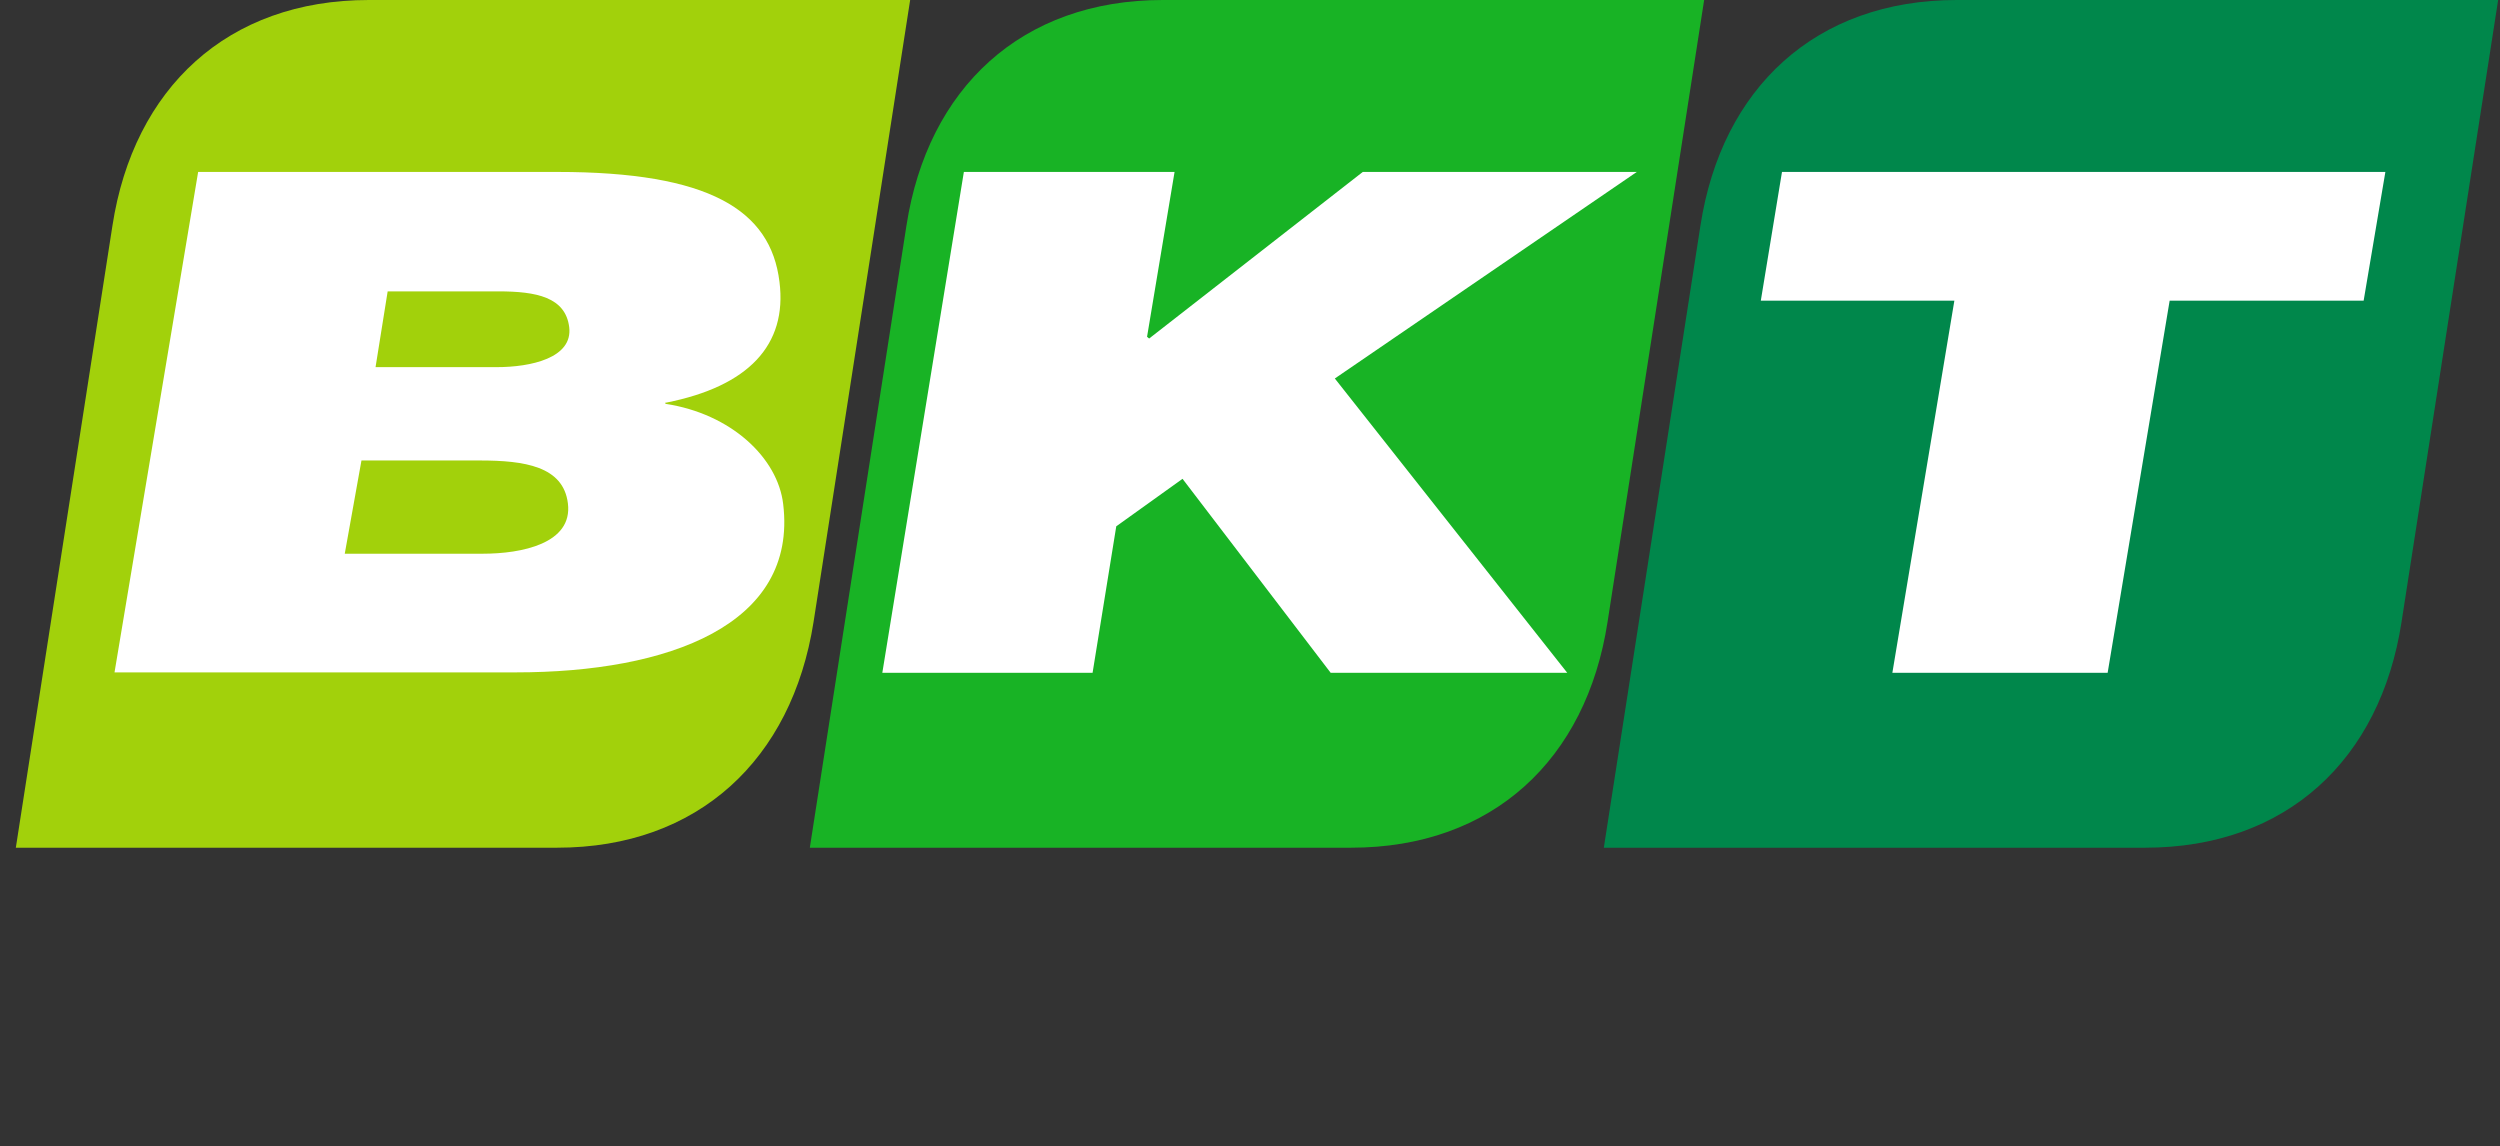
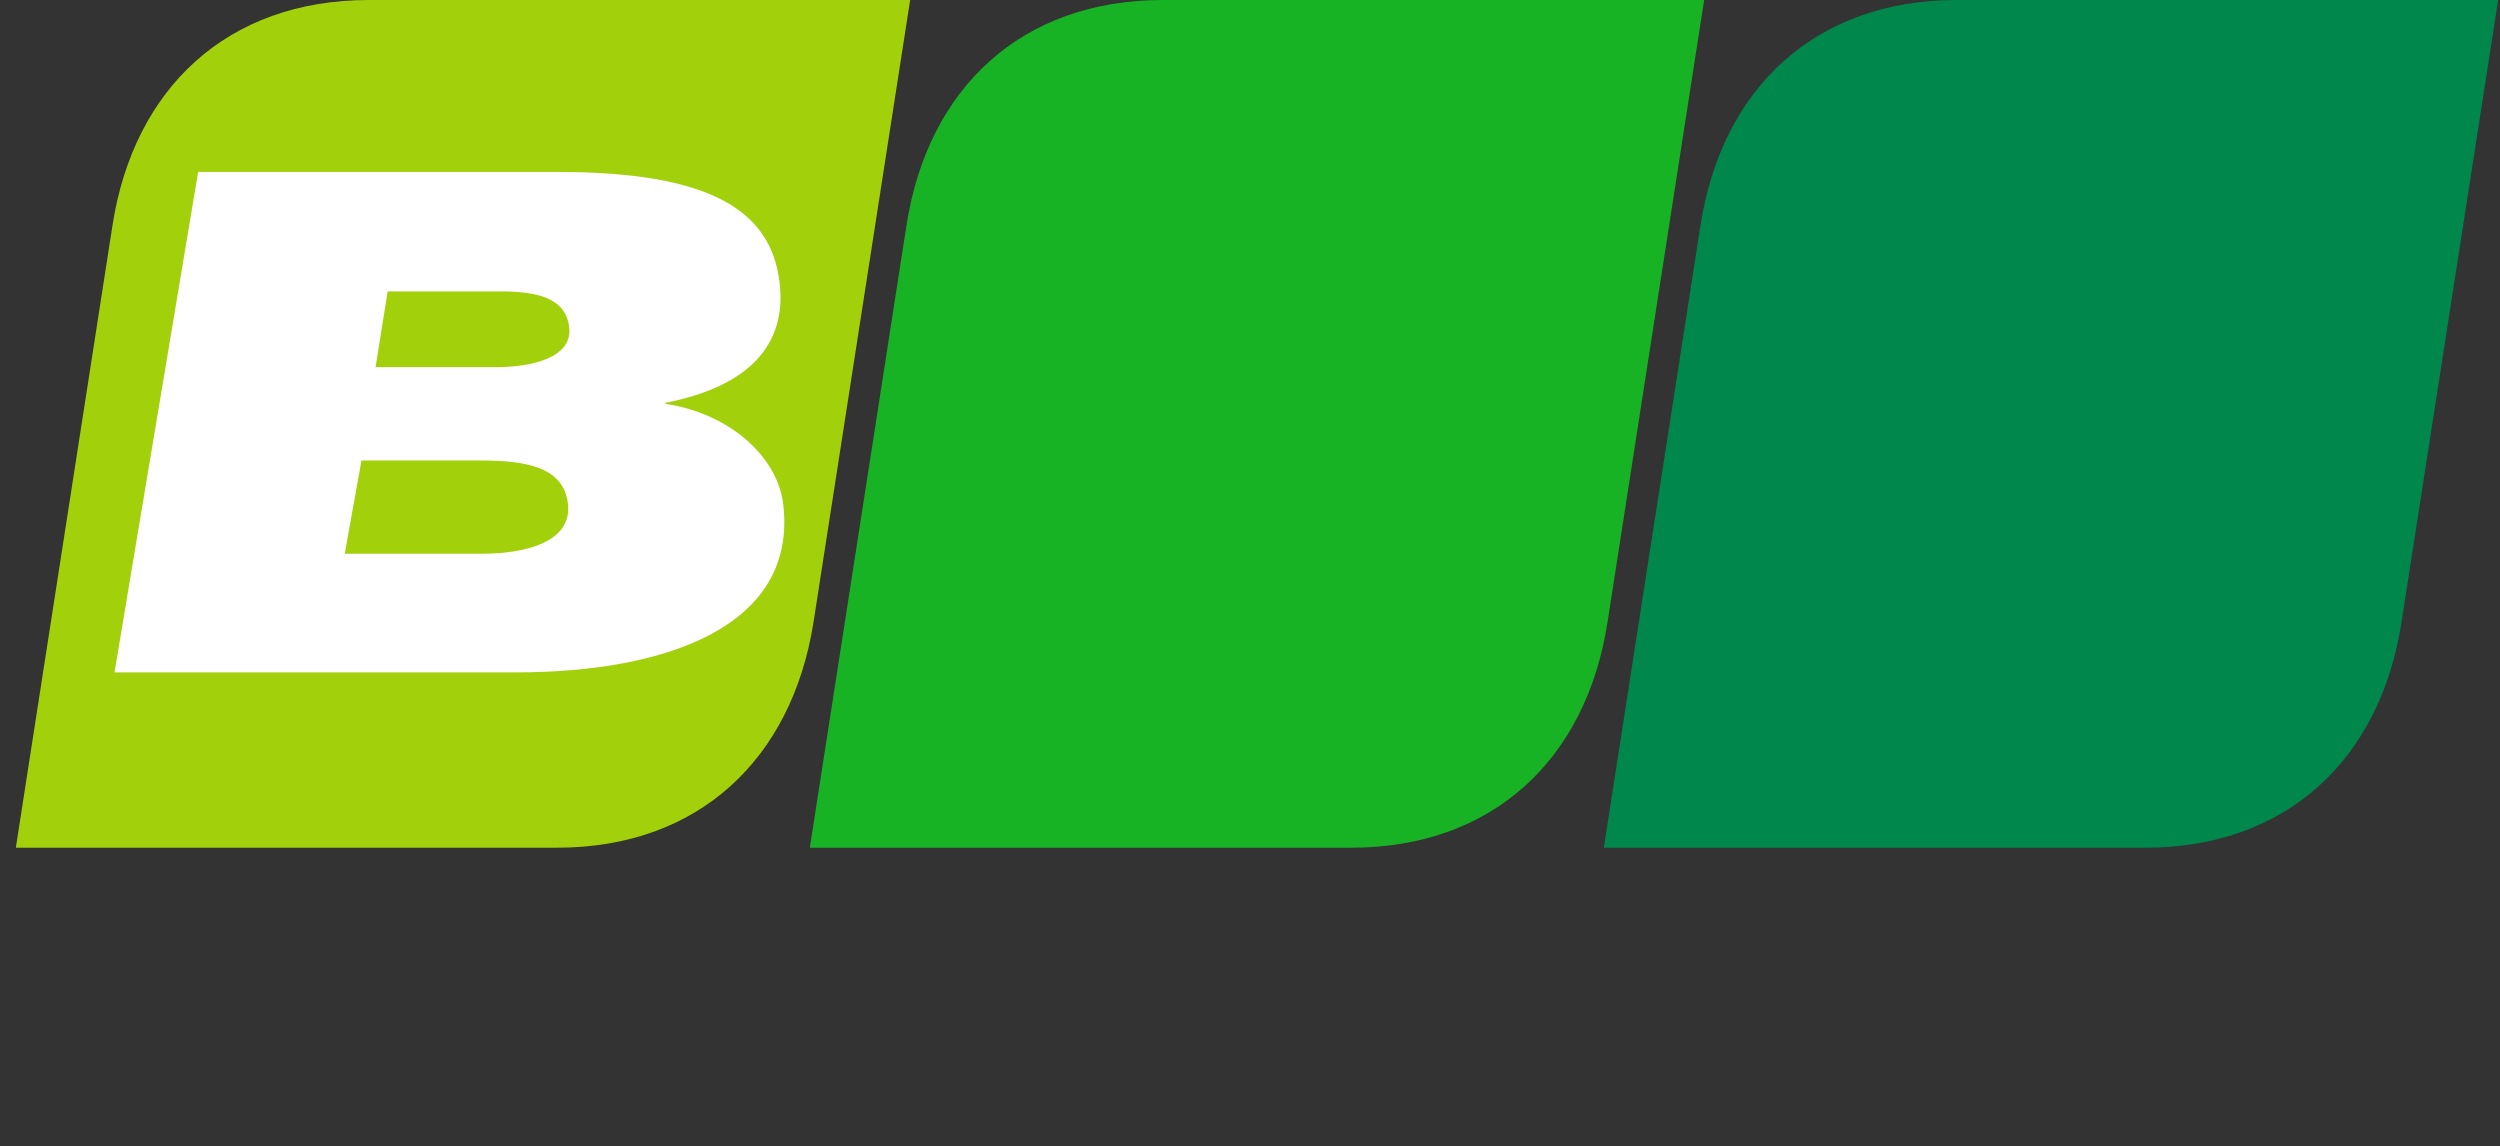
<svg xmlns="http://www.w3.org/2000/svg" class="bkt-logo" viewBox="0 0 229 105" fill="none">
  <rect x="0" y="0" width="229" height="105" fill="#333333" stroke="none" />
  <path d="M51.03 77.65C63.96 77.65 72.54 69.56 74.52 56.98L83.37 0H33.79C20.82 0 12.24 8.09 10.3 20.67L1.45 77.65H51.03Z" fill="#A2D10B" />
  <path d="M18.15 15.75H51.07C64.95 15.75 70.6 19.22 71.4 25.82C72.13 31.62 68.54 35.39 61.03 36.88H60.95V36.99C66.98 37.9 71.25 41.95 71.74 46.18C73.07 57.24 61.25 61.59 47.25 61.59H10.49L18.15 15.75ZM31.58 50.72H44.24C47.75 50.72 52.48 49.8 52.02 46.11C51.6 42.71 48.05 42.18 43.94 42.18H33.11L31.58 50.72ZM34.4 33.63H45.5C48.63 33.63 52.48 32.79 52.14 29.97C51.8 27.22 49.13 26.69 45.66 26.69H35.51L34.4 33.63Z" fill="white" />
  <path d="M123.76 77.65C136.73 77.65 145.31 69.56 147.25 56.98L156.1 0H106.52C93.55 0 84.97 8.09 83.03 20.67L74.18 77.65H123.76Z" fill="#18B325" />
-   <path d="M88.29 15.75H107.59L105.07 30.85L105.26 31.01L124.83 15.75H149.93L122.27 34.67L143.56 61.63H121.89L108.32 43.86L102.25 48.21L100.08 61.63H80.82L88.29 15.75Z" fill="white" />
  <path d="M196.49 77.65C209.46 77.65 218.04 69.56 219.98 56.98L228.83 0H179.25C166.28 0 157.7 8.09 155.76 20.67L146.91 77.65H196.49Z" fill="#00874B" />
-   <path d="M179.02 27.54H161.29L163.23 15.75H218.5L216.51 27.54H198.74L193.06 61.63H173.34L179.02 27.54Z" fill="white" />
  <g class="bkt-logo__payoff">
    <path d="M24.11 93.06C25.37 93.14 28.27 93.21 28.27 96.26C28.27 96.72 28.15 97.33 27.85 97.9C27.2 99.08 26.29 99.43 25.37 99.77L27.16 104.16H23.19L21.74 100.31H19.3L18.42 104.12H14.53L17.12 93.06H24.11ZM19.91 97.71C22.54 97.75 23.31 97.75 23.69 97.48C24.03 97.29 24.3 96.83 24.3 96.49C24.3 95.77 23.73 95.54 23.16 95.54H20.41L19.91 97.71Z" />
    <path d="M42.45 94.62C43.44 95.76 43.52 97.06 43.52 97.59C43.52 100.22 41.73 104.42 35.66 104.42C33.79 104.42 31.92 104 30.7 102.74C30.05 102.09 29.33 100.95 29.33 99.35C29.33 96.68 31.39 92.6 37.34 92.71C39.28 92.71 41.31 93.24 42.45 94.62ZM33.26 99.27C33.26 100.8 34.18 102.05 35.93 102.05C38.1 102.05 39.63 100.26 39.63 97.86C39.63 95.61 38.11 95.19 37.04 95.19C34.41 95.19 33.26 97.52 33.26 99.27Z" />
    <path d="M45.35 93.06H48.74L48.21 101.26L51.68 93.06H55.45L55.3 101.3L58.43 93.06H62.13L57.32 104.12H52.86L52.94 96.03L49.43 104.12H44.97L45.35 93.06Z" />
    <path d="M63.62 93.06H67.58L65.03 104.12H61.06L63.62 93.06Z" />
-     <path d="M70.44 93.06H74.03L77.77 100.08L79.37 93.06H82.95L80.36 104.12H76.81L73.11 97.18L71.55 104.12H67.89L70.44 93.06Z" />
-     <path d="M97.22 97.98L95.81 104.12H93.03L93.18 103.43C92.61 103.77 91.46 104.46 89.4 104.46C86.2 104.46 83.64 102.63 83.64 99.24C83.64 96.11 86.04 92.72 91.42 92.72C95.08 92.72 96.53 94.51 96.91 95.47C97.06 95.81 97.14 96.23 97.22 96.61L93.56 96.69C93.48 96.42 93.41 95.74 92.26 95.39C91.38 95.12 90.43 95.24 89.82 95.47C88.41 95.97 87.38 97.42 87.38 99.25C87.38 101.08 88.56 101.96 90.28 101.96C90.93 101.96 91.46 101.88 91.96 101.62C92.84 101.24 93.03 100.7 93.18 100.17H90.13L90.66 97.96H97.22V98V97.98Z" />
    <path d="M105.23 93.06H117.28L116.7 95.58H112.7L110.72 104.12H106.75L108.74 95.58H104.65L105.23 93.06Z" />
    <path d="M129.41 94.62C130.4 95.76 130.44 97.06 130.44 97.59C130.44 100.22 128.65 104.42 122.58 104.42C120.71 104.42 118.84 104 117.62 102.74C116.97 102.09 116.25 100.95 116.25 99.35C116.25 96.68 118.31 92.6 124.26 92.71C126.24 92.71 128.23 93.24 129.41 94.62ZM120.22 99.27C120.22 100.8 121.14 102.05 122.89 102.05C125.06 102.05 126.59 100.26 126.59 97.86C126.59 95.61 125.06 95.19 124 95.19C121.33 95.19 120.22 97.52 120.22 99.27Z" />
    <path d="M145.16 97.98L143.75 104.12H140.97L141.12 103.43C140.55 103.77 139.4 104.46 137.35 104.46C134.15 104.46 131.59 102.63 131.59 99.24C131.59 96.11 133.99 92.72 139.37 92.72C143.03 92.72 144.48 94.51 144.86 95.47C145.01 95.81 145.09 96.23 145.17 96.61L141.51 96.69C141.43 96.42 141.36 95.74 140.21 95.39C139.33 95.12 138.38 95.24 137.77 95.47C136.36 95.97 135.33 97.42 135.33 99.25C135.33 101.08 136.51 101.96 138.23 101.96C138.88 101.96 139.41 101.88 139.91 101.62C140.79 101.24 140.94 100.7 141.13 100.17H138.08L138.61 97.96H145.17V98L145.16 97.98Z" />
    <path d="M148.74 93.06H160.15L159.57 95.5H152.1L151.68 97.33H158.81L158.24 99.81H151.11L150.69 101.64H158.7L158.12 104.12H146.19L148.74 93.06Z" />
-     <path d="M160.98 93.06H173.04L172.46 95.58H168.46L166.48 104.12H162.55L164.53 95.58H160.41L160.98 93.06Z" />
-     <path d="M174.18 93.06H178.15L177.19 97.14H182.04L182.99 93.06H187L184.4 104.12H180.44L181.43 99.89H176.55L175.55 104.12H171.63L174.18 93.06Z" />
+     <path d="M160.98 93.06H173.04L172.46 95.58H168.46L166.48 104.12H162.55H160.41L160.98 93.06Z" />
    <path d="M189.82 93.06H201.22L200.65 95.5H193.17L192.75 97.33H199.89L199.31 99.81H192.18L191.76 101.64H199.77L199.2 104.12H187.26L189.82 93.06Z" />
    <path d="M203.85 93.06H210.83C212.09 93.14 214.99 93.21 214.99 96.26C214.99 96.72 214.88 97.33 214.57 97.9C213.92 99.08 213.01 99.43 212.09 99.77L213.88 104.16H209.91L208.46 100.31H206.02L205.14 104.16H201.29L203.85 93.06ZM206.63 97.71C209.26 97.75 210.03 97.75 210.41 97.48C210.75 97.29 211.02 96.83 211.02 96.49C211.02 95.77 210.45 95.54 209.88 95.54H207.13L206.63 97.71Z" />
    <path d="M13.54 97.98L12.13 104.12H9.35L9.5 103.43C8.93 103.77 7.78 104.46 5.76 104.46C2.56 104.46 0 102.63 0 99.24C0 96.11 2.4 92.72 7.78 92.72C11.44 92.72 12.89 94.51 13.27 95.47C13.42 95.81 13.5 96.23 13.58 96.61L9.92 96.69C9.84 96.42 9.77 95.74 8.62 95.39C7.74 95.12 6.79 95.24 6.18 95.47C4.77 95.97 3.74 97.42 3.74 99.25C3.74 101.08 4.92 101.96 6.64 101.96C7.29 101.96 7.82 101.88 8.32 101.62C9.2 101.24 9.35 100.7 9.54 100.17H6.49L7.02 97.96H13.54V98V97.98Z" />
  </g>
</svg>